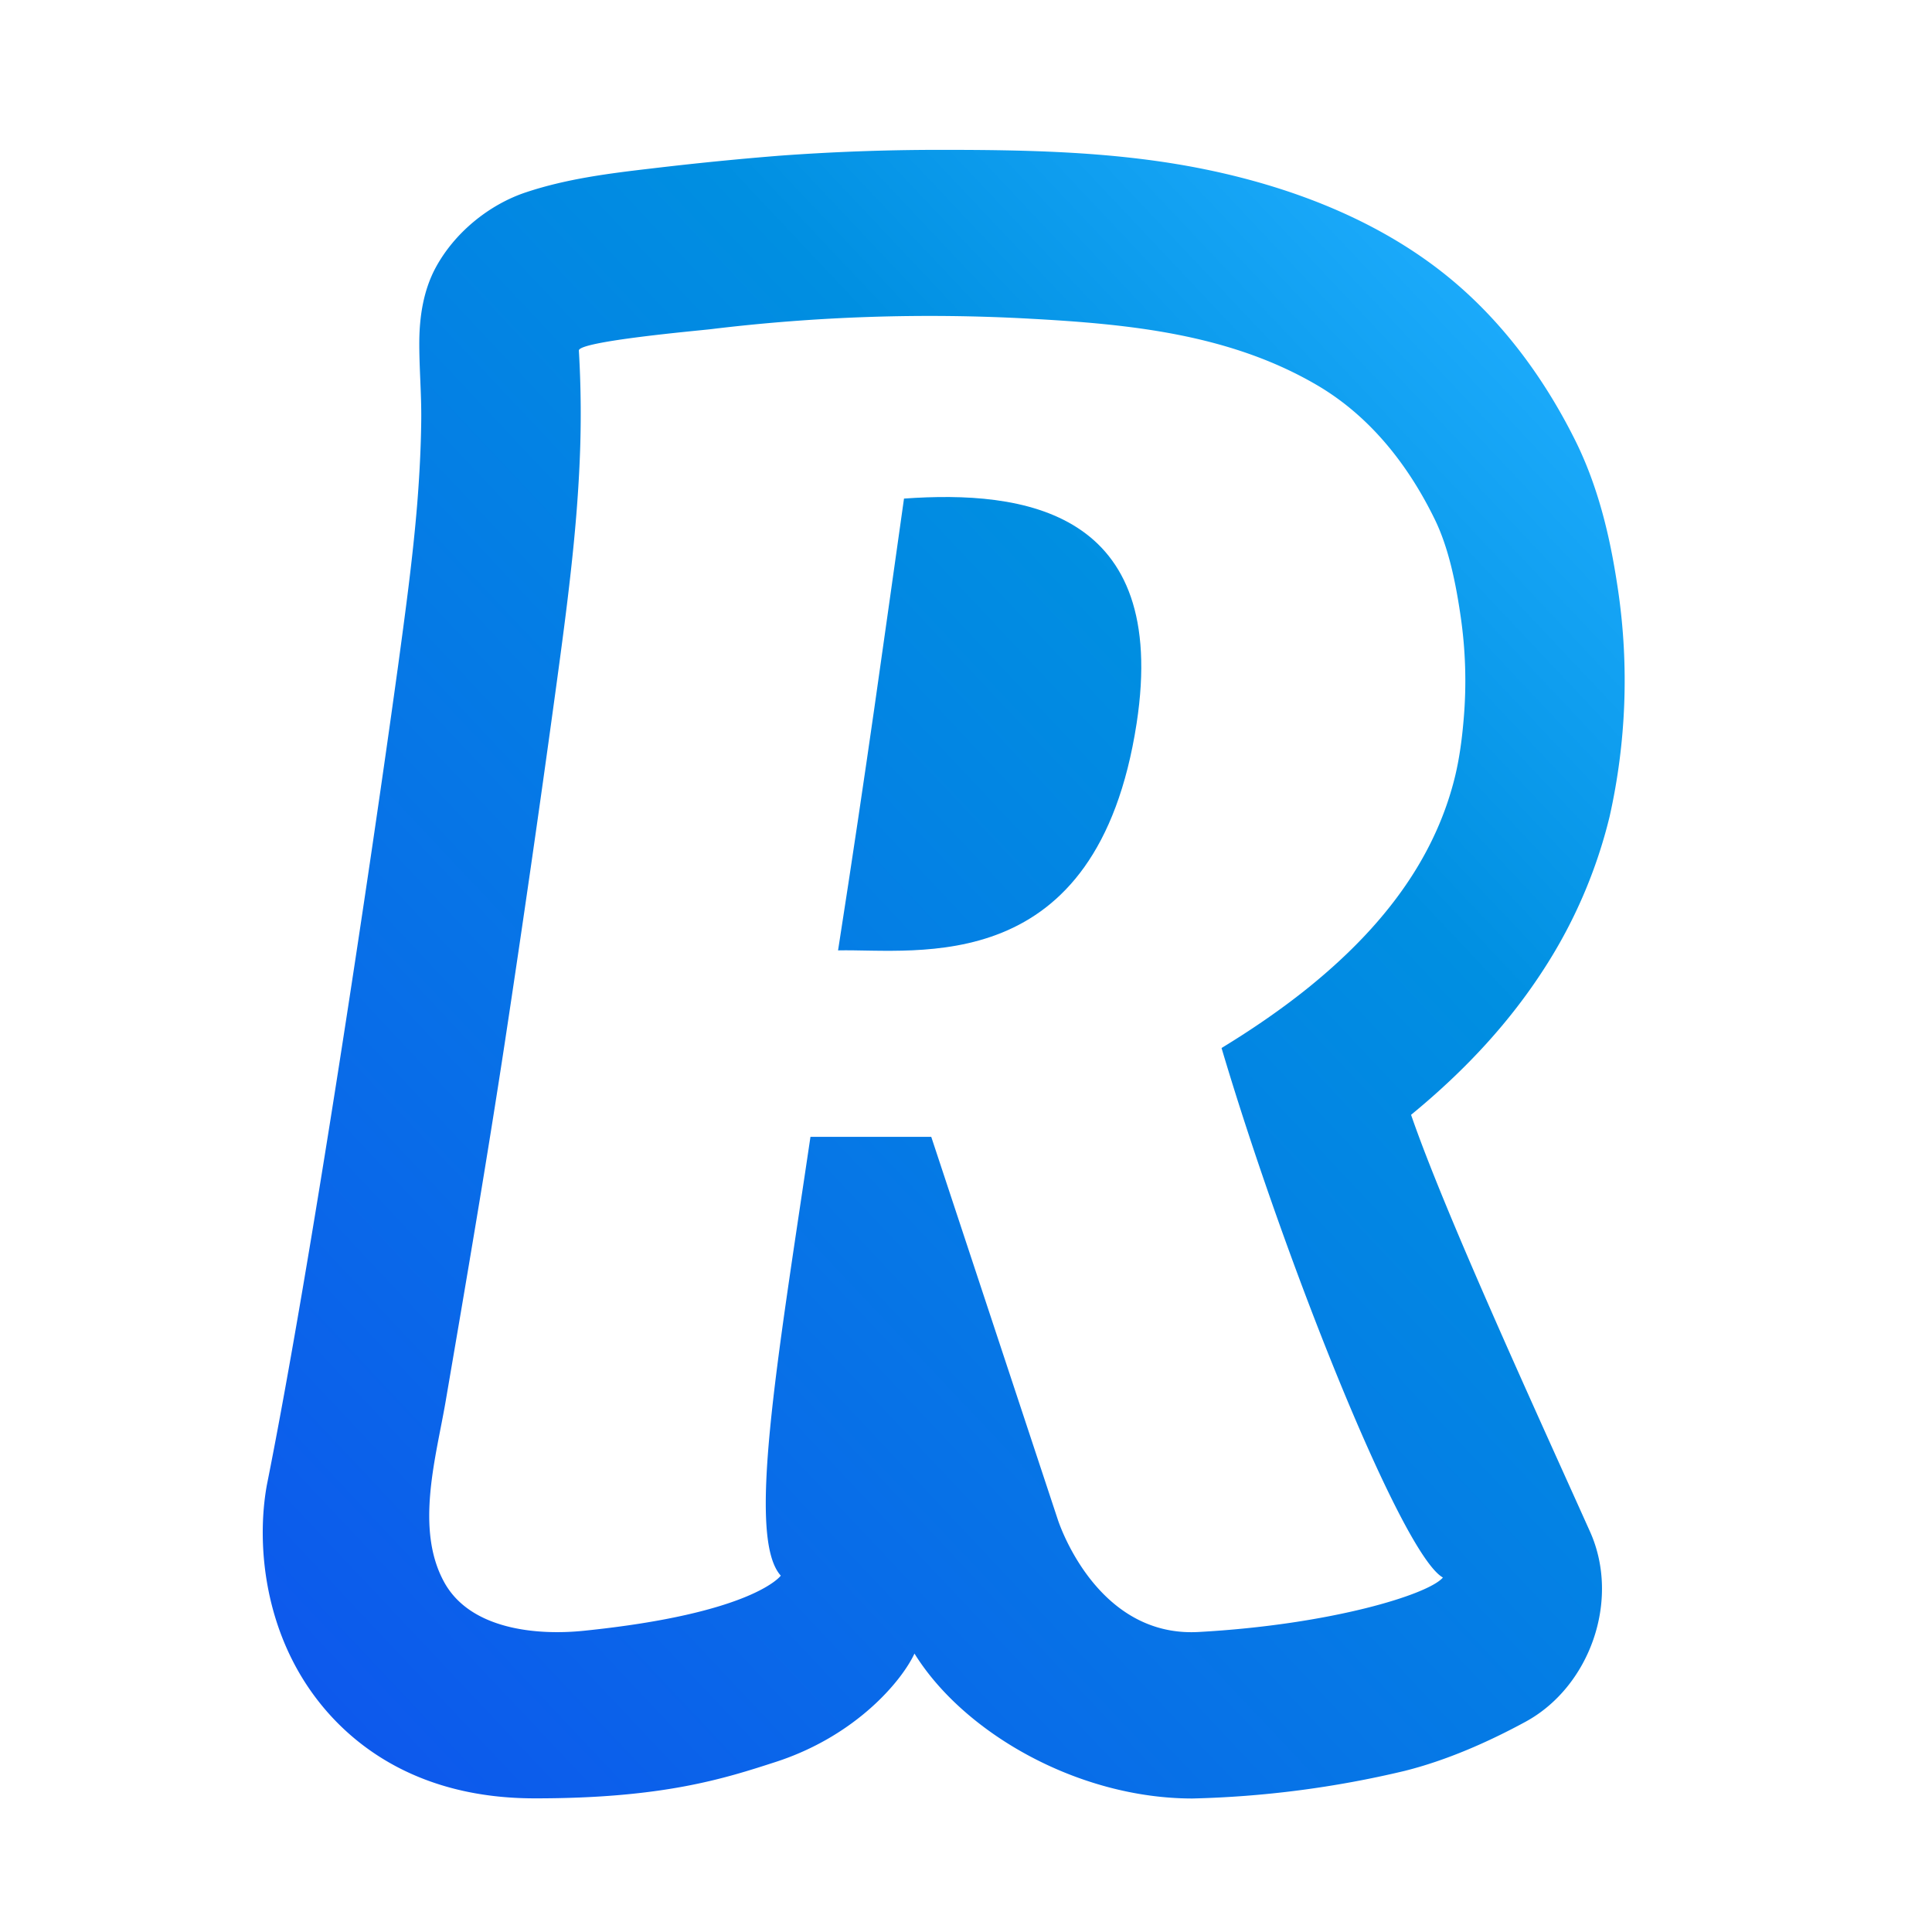
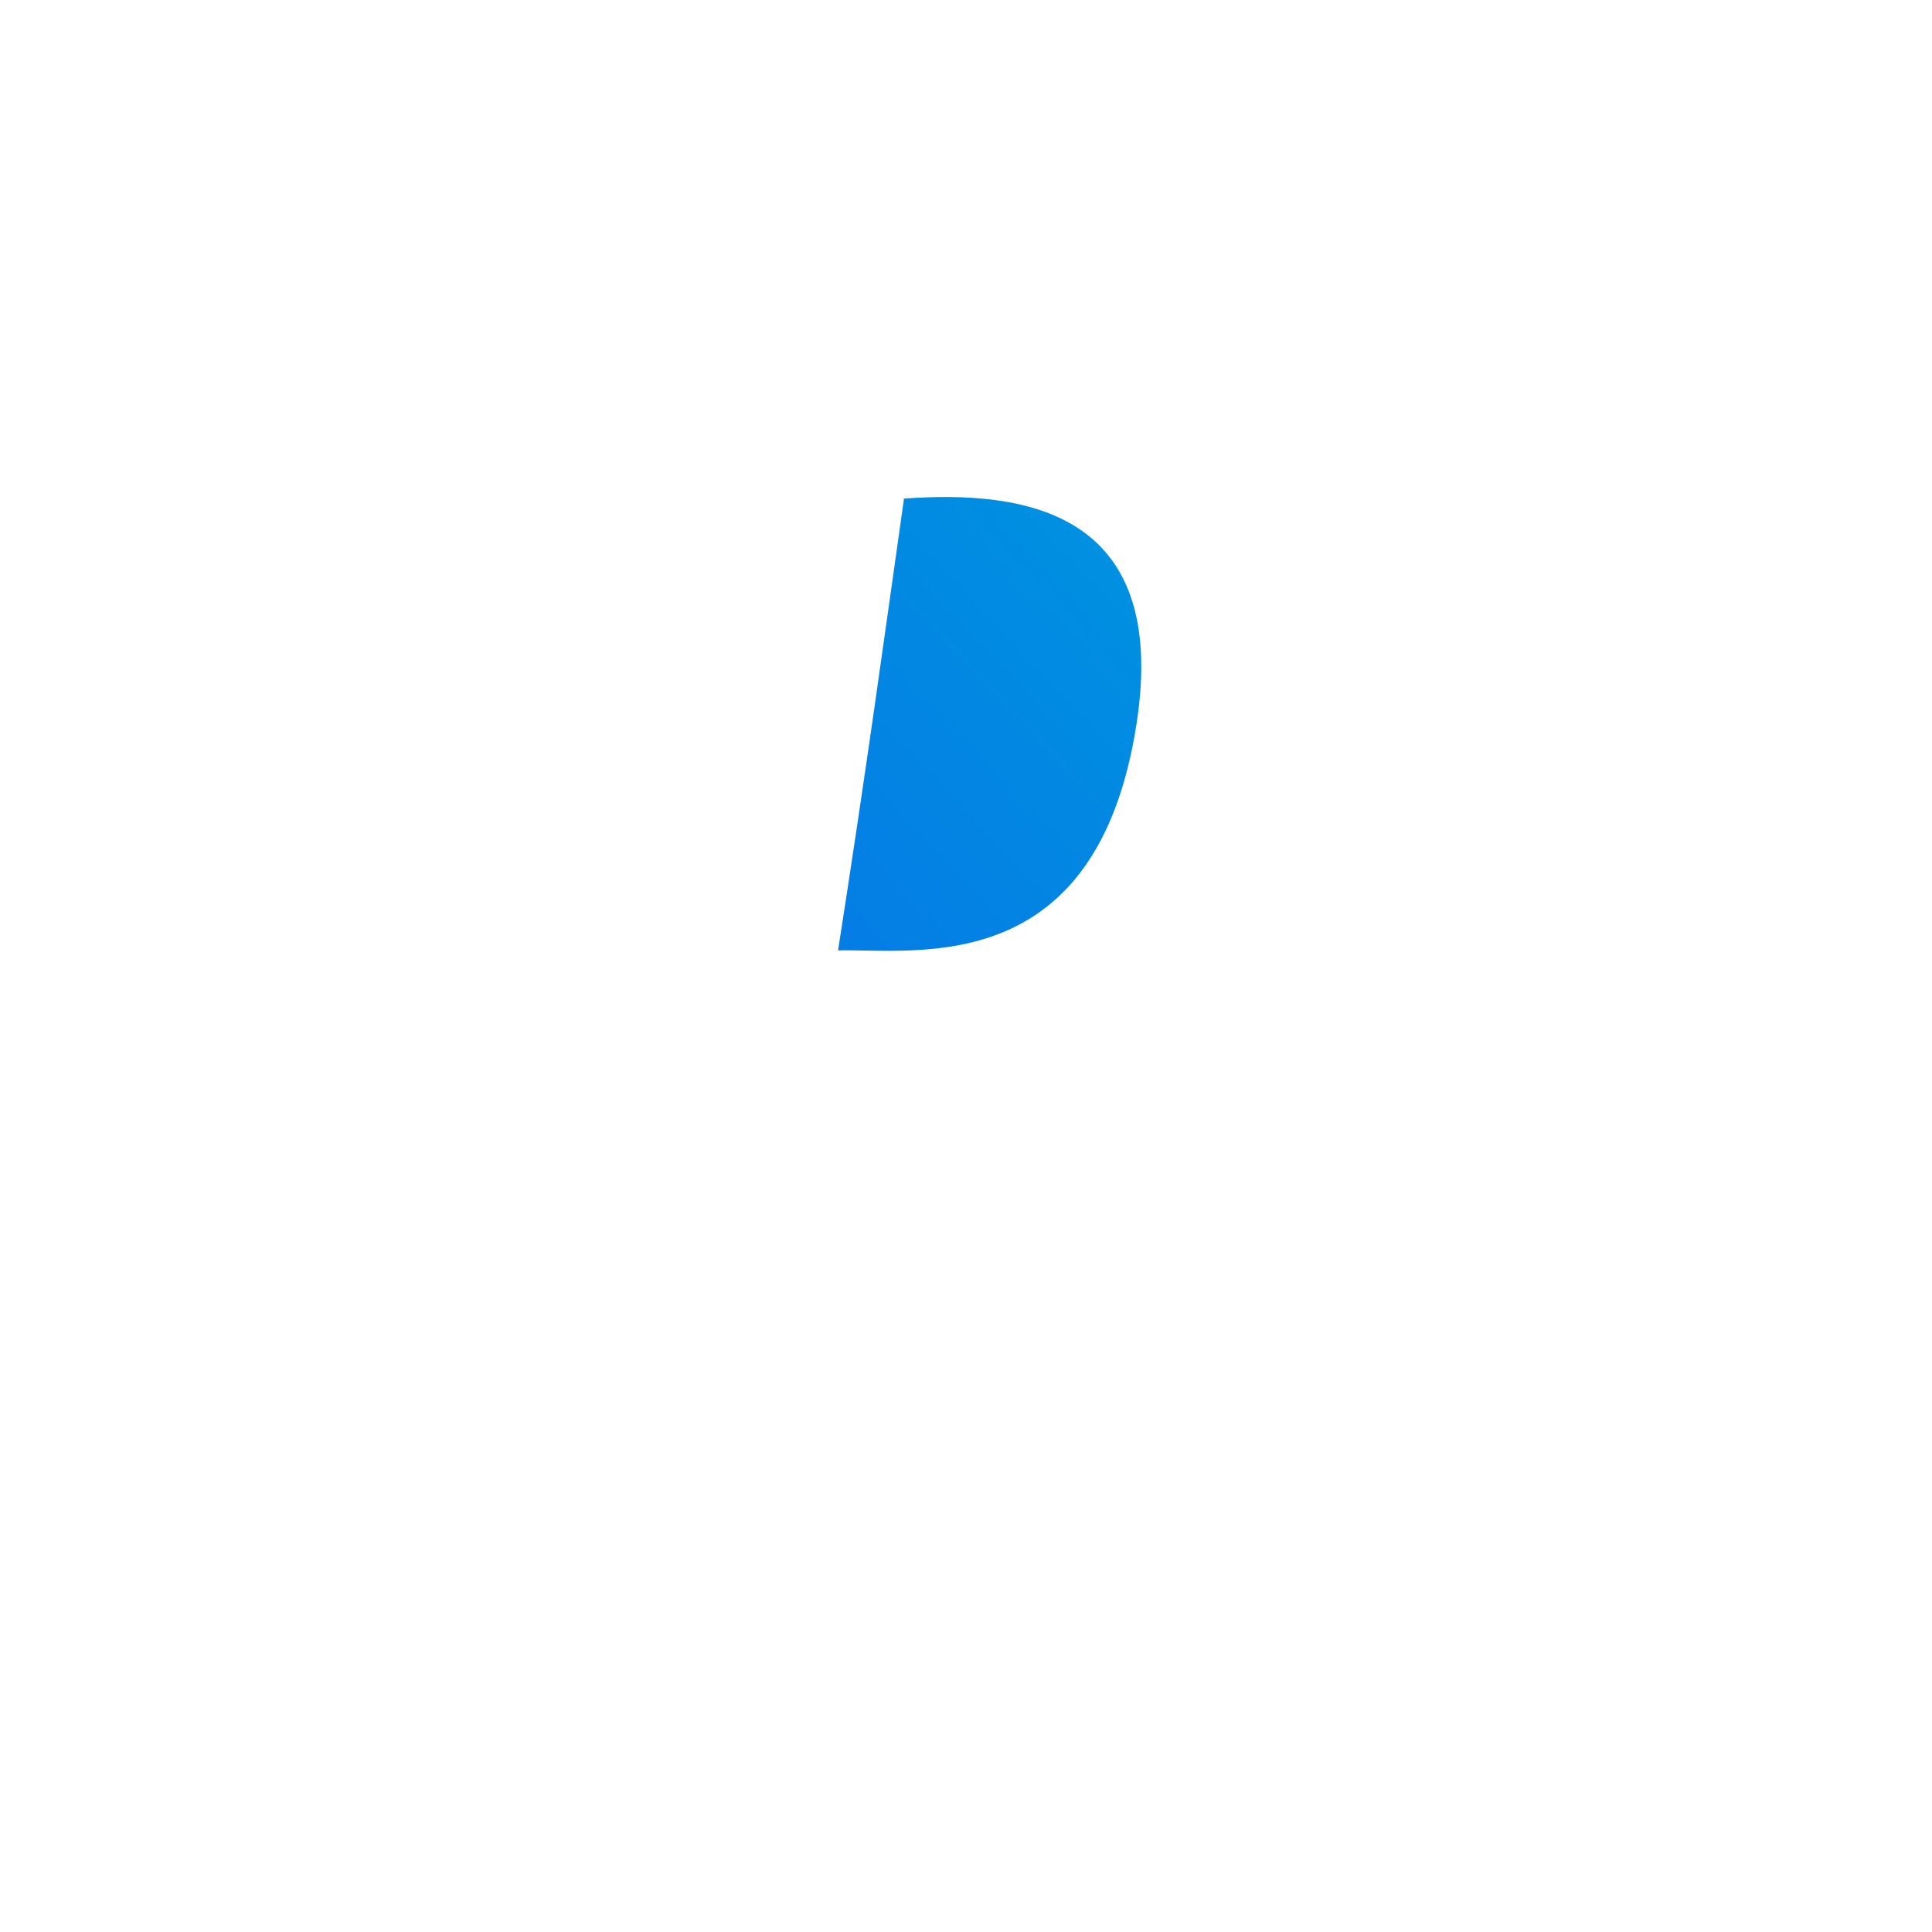
<svg xmlns="http://www.w3.org/2000/svg" width="200" height="200" version="1.1" viewBox="-2.85 -5.75 4.117 8.625">
  <defs>
    <linearGradient id="a" x1="-3.542" x2="187.9" y1="222.27" y2="33.495" gradientTransform="matrix(.108 0 0 .113 -.092 -.004)" gradientUnits="userSpaceOnUse">
      <stop stop-color="#0D59EC" offset=".113" />
      <stop stop-color="#008FE1" offset=".742" />
      <stop stop-color="#20AFFF" offset="1" />
    </linearGradient>
  </defs>
  <g transform="matrix(.32 0 0 .32 -3.931 -5.081)" fill="url(#a)" fill-rule="evenodd">
    <path transform="translate(1e-4)" d="m8.946 4.865c-0.284 1.999-0.511 3.682-0.92 6.303 1.105-0.024 3.613 0.416 4.165-3.166 0.457-2.98-1.58-3.256-3.245-3.137z" style="fill:url(#a)" />
-     <path transform="translate(1e-4)" d="m18.516 19.276c0.43 0.957-3e-3 2.167-0.9 2.654-0.515 0.28-1.103 0.54-1.69 0.686a14.18 14.18 0 0 1-2.956 0.384c-1.593 0-3.19-0.912-3.878-2.022-0.178 0.383-0.82 1.153-1.945 1.515-0.711 0.23-1.568 0.507-3.357 0.505-1.603-1e-3 -2.517-0.728-3-1.338-0.77-0.97-0.883-2.202-0.733-3.032l8e-3 -0.04c0.605-3.035 1.432-8.553 1.813-11.318l4e-3 -0.027c0.104-0.767 0.21-1.534 0.273-2.306 0.031-0.389 0.052-0.78 0.056-1.17 4e-3 -0.369-0.03-0.737-0.027-1.106 4e-3 -0.348 0.06-0.7 0.223-1.008 0.265-0.497 0.75-0.889 1.263-1.06 0.563-0.188 1.151-0.263 1.736-0.331a46.373 46.373 0 0 1 1.798-0.18 30.497 30.497 0 0 1 2.2-0.082c1.256-1e-3 2.52 0.02 3.758 0.275 1.261 0.26 2.535 0.757 3.53 1.628 0.682 0.597 1.223 1.35 1.63 2.174 0.356 0.726 0.501 1.49 0.587 2.074a8.67 8.67 0 0 1-0.119 3.149 6.903 6.903 0 0 1-0.913 2.122c-0.474 0.736-1.082 1.404-1.857 2.04 0.472 1.37 1.702 4.046 2.496 5.814zm-14.106-16.476c0.03 0.508 0.034 1.02 0.012 1.53-0.022 0.521-0.067 1.04-0.125 1.558-0.057 0.516-0.126 1.03-0.196 1.544l-0.023 0.168c-0.22 1.607-0.452 3.212-0.695 4.814-0.256 1.684-0.543 3.359-0.83 5.036-0.133 0.782-0.432 1.784-0.023 2.53 0.364 0.666 1.298 0.747 1.949 0.68 2.371-0.242 2.748-0.769 2.748-0.769-0.473-0.524-0.062-2.912 0.414-6.122h1.685l1.764 5.335s0.52 1.653 1.965 1.573c1.851-0.102 3.213-0.525 3.409-0.76-0.57-0.318-2.2-4.394-3.088-7.387 0.43-0.262 0.847-0.547 1.24-0.866 0.537-0.438 1.035-0.943 1.416-1.536 0.274-0.426 0.483-0.895 0.603-1.393 0.063-0.263 0.098-0.538 0.12-0.807 0.04-0.474 0.025-0.954-0.044-1.424-0.066-0.452-0.165-0.955-0.367-1.363-0.375-0.763-0.906-1.429-1.63-1.855-1.222-0.718-2.63-0.855-4.003-0.93a25.333 25.333 0 0 0-4.463 0.146c-0.166 0.02-1.845 0.168-1.838 0.298z" style="fill:url(#a)" />
  </g>
</svg>